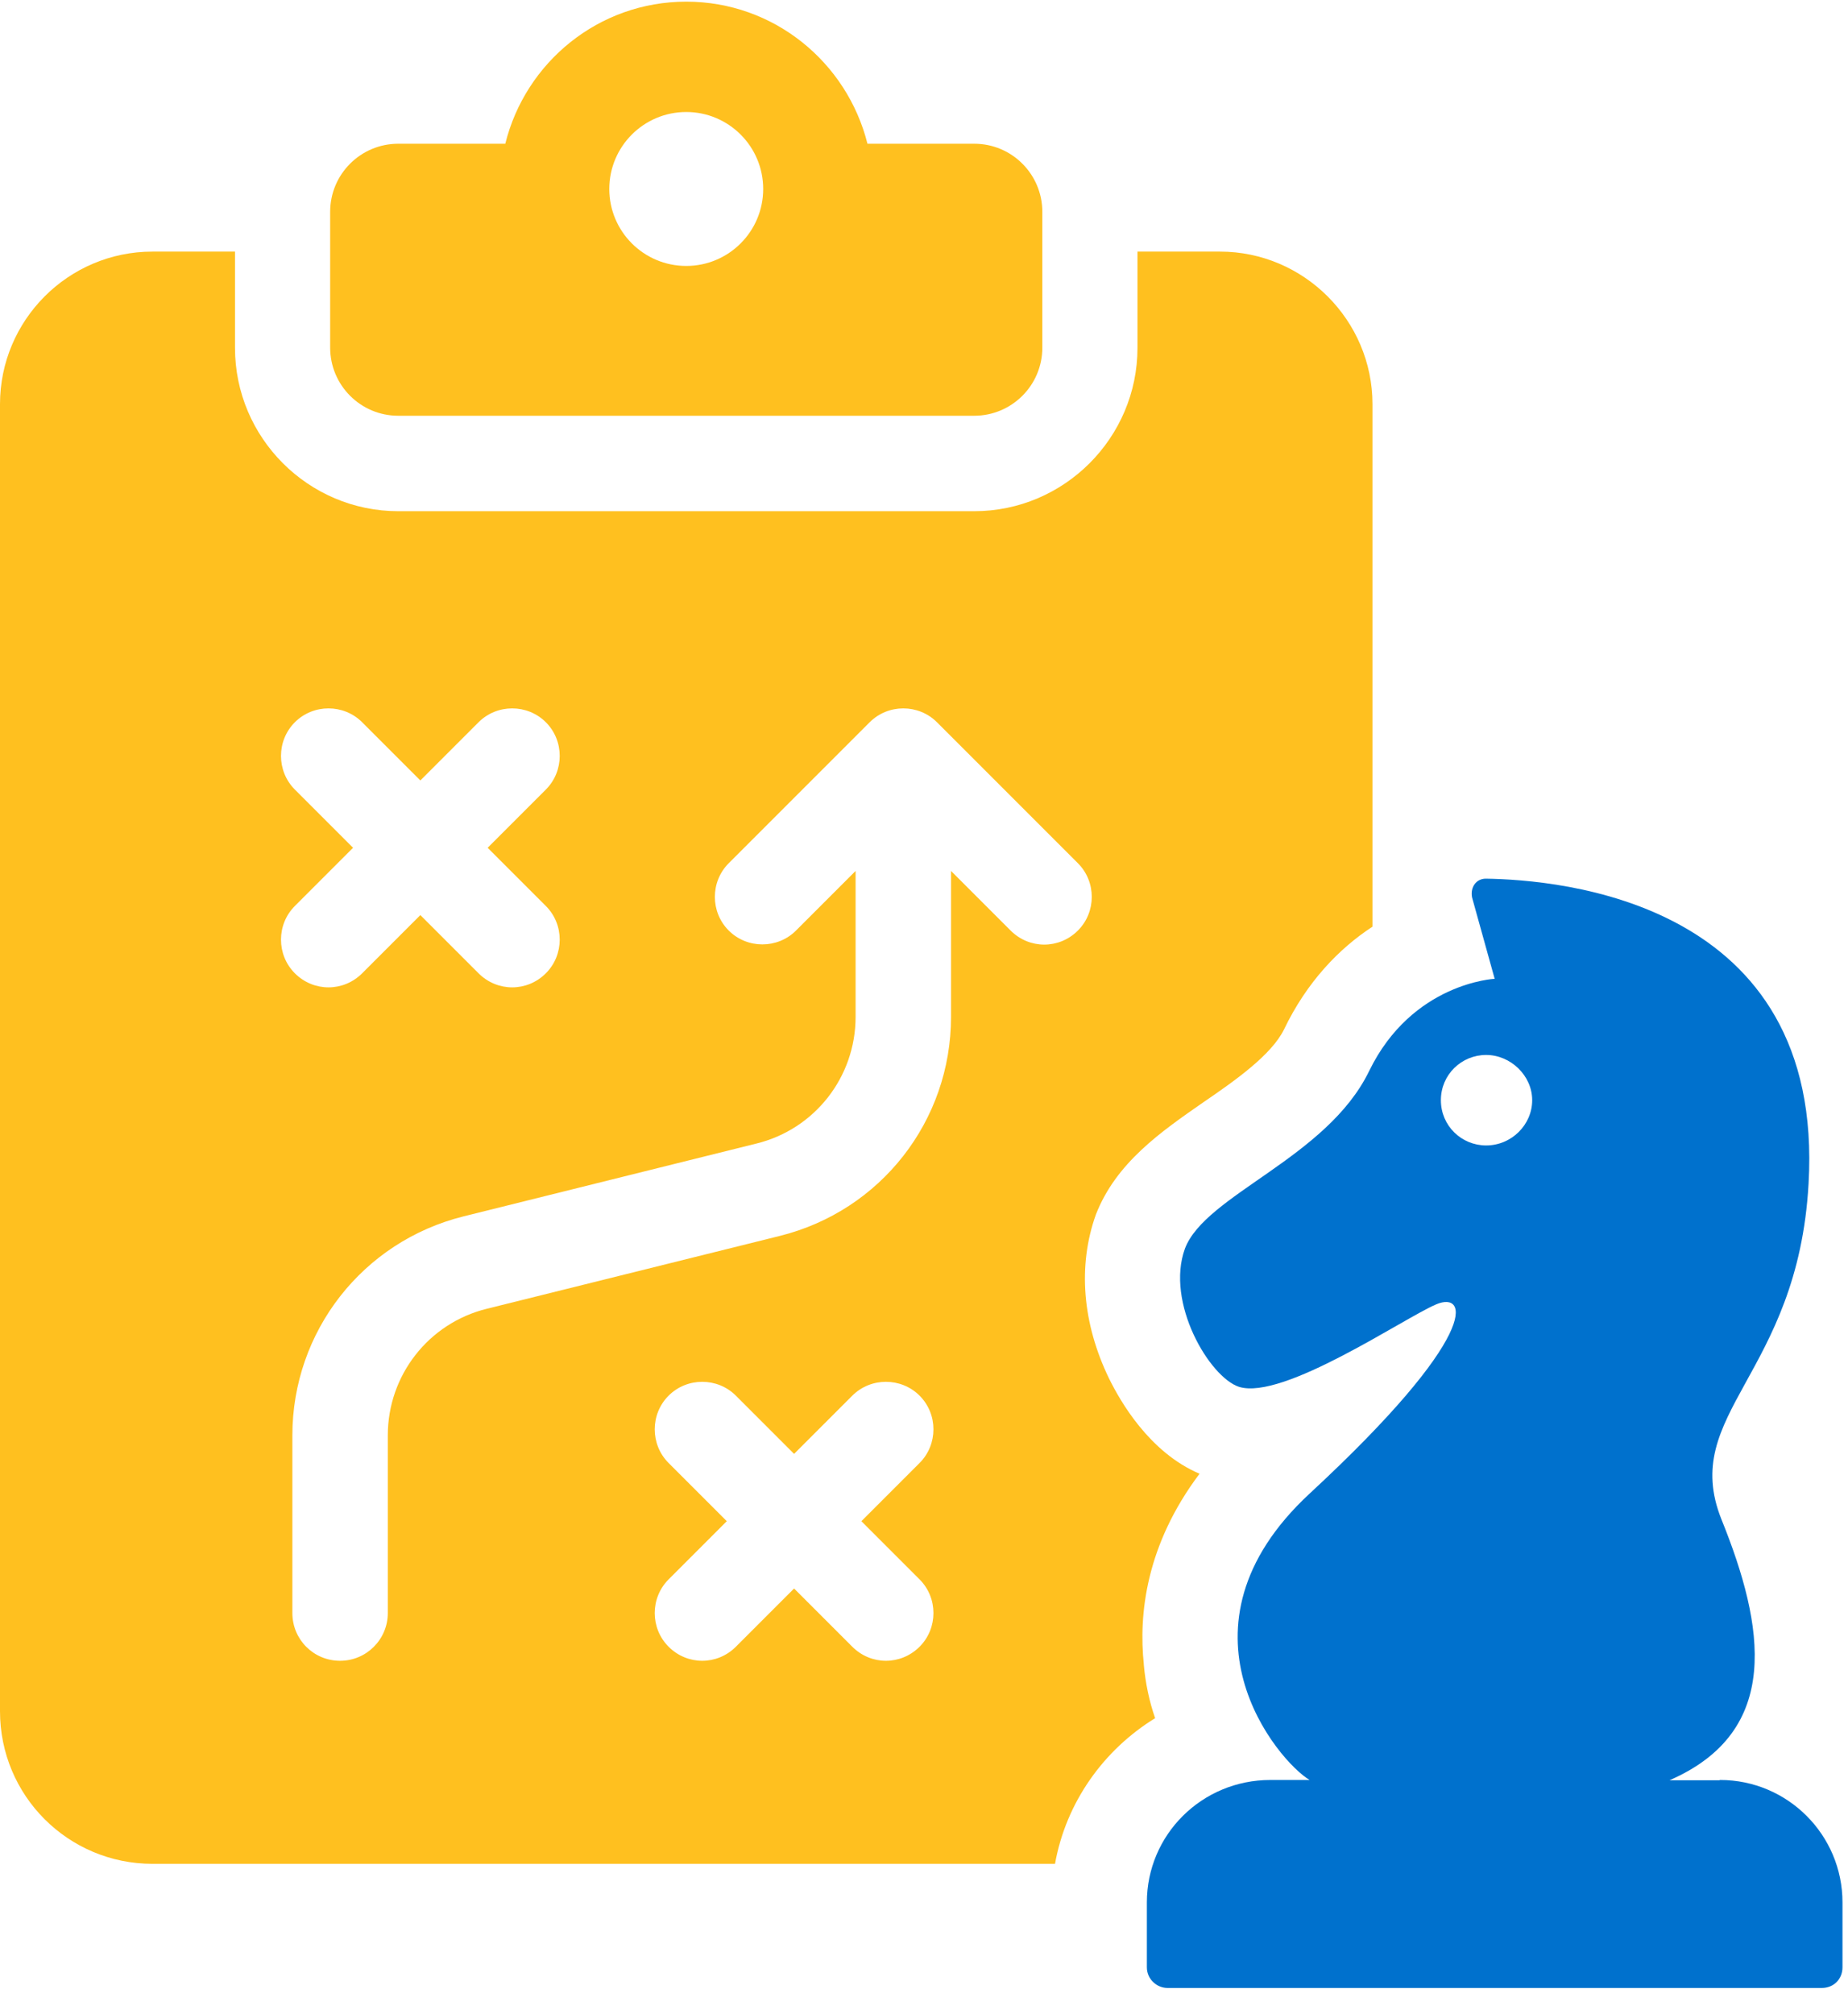
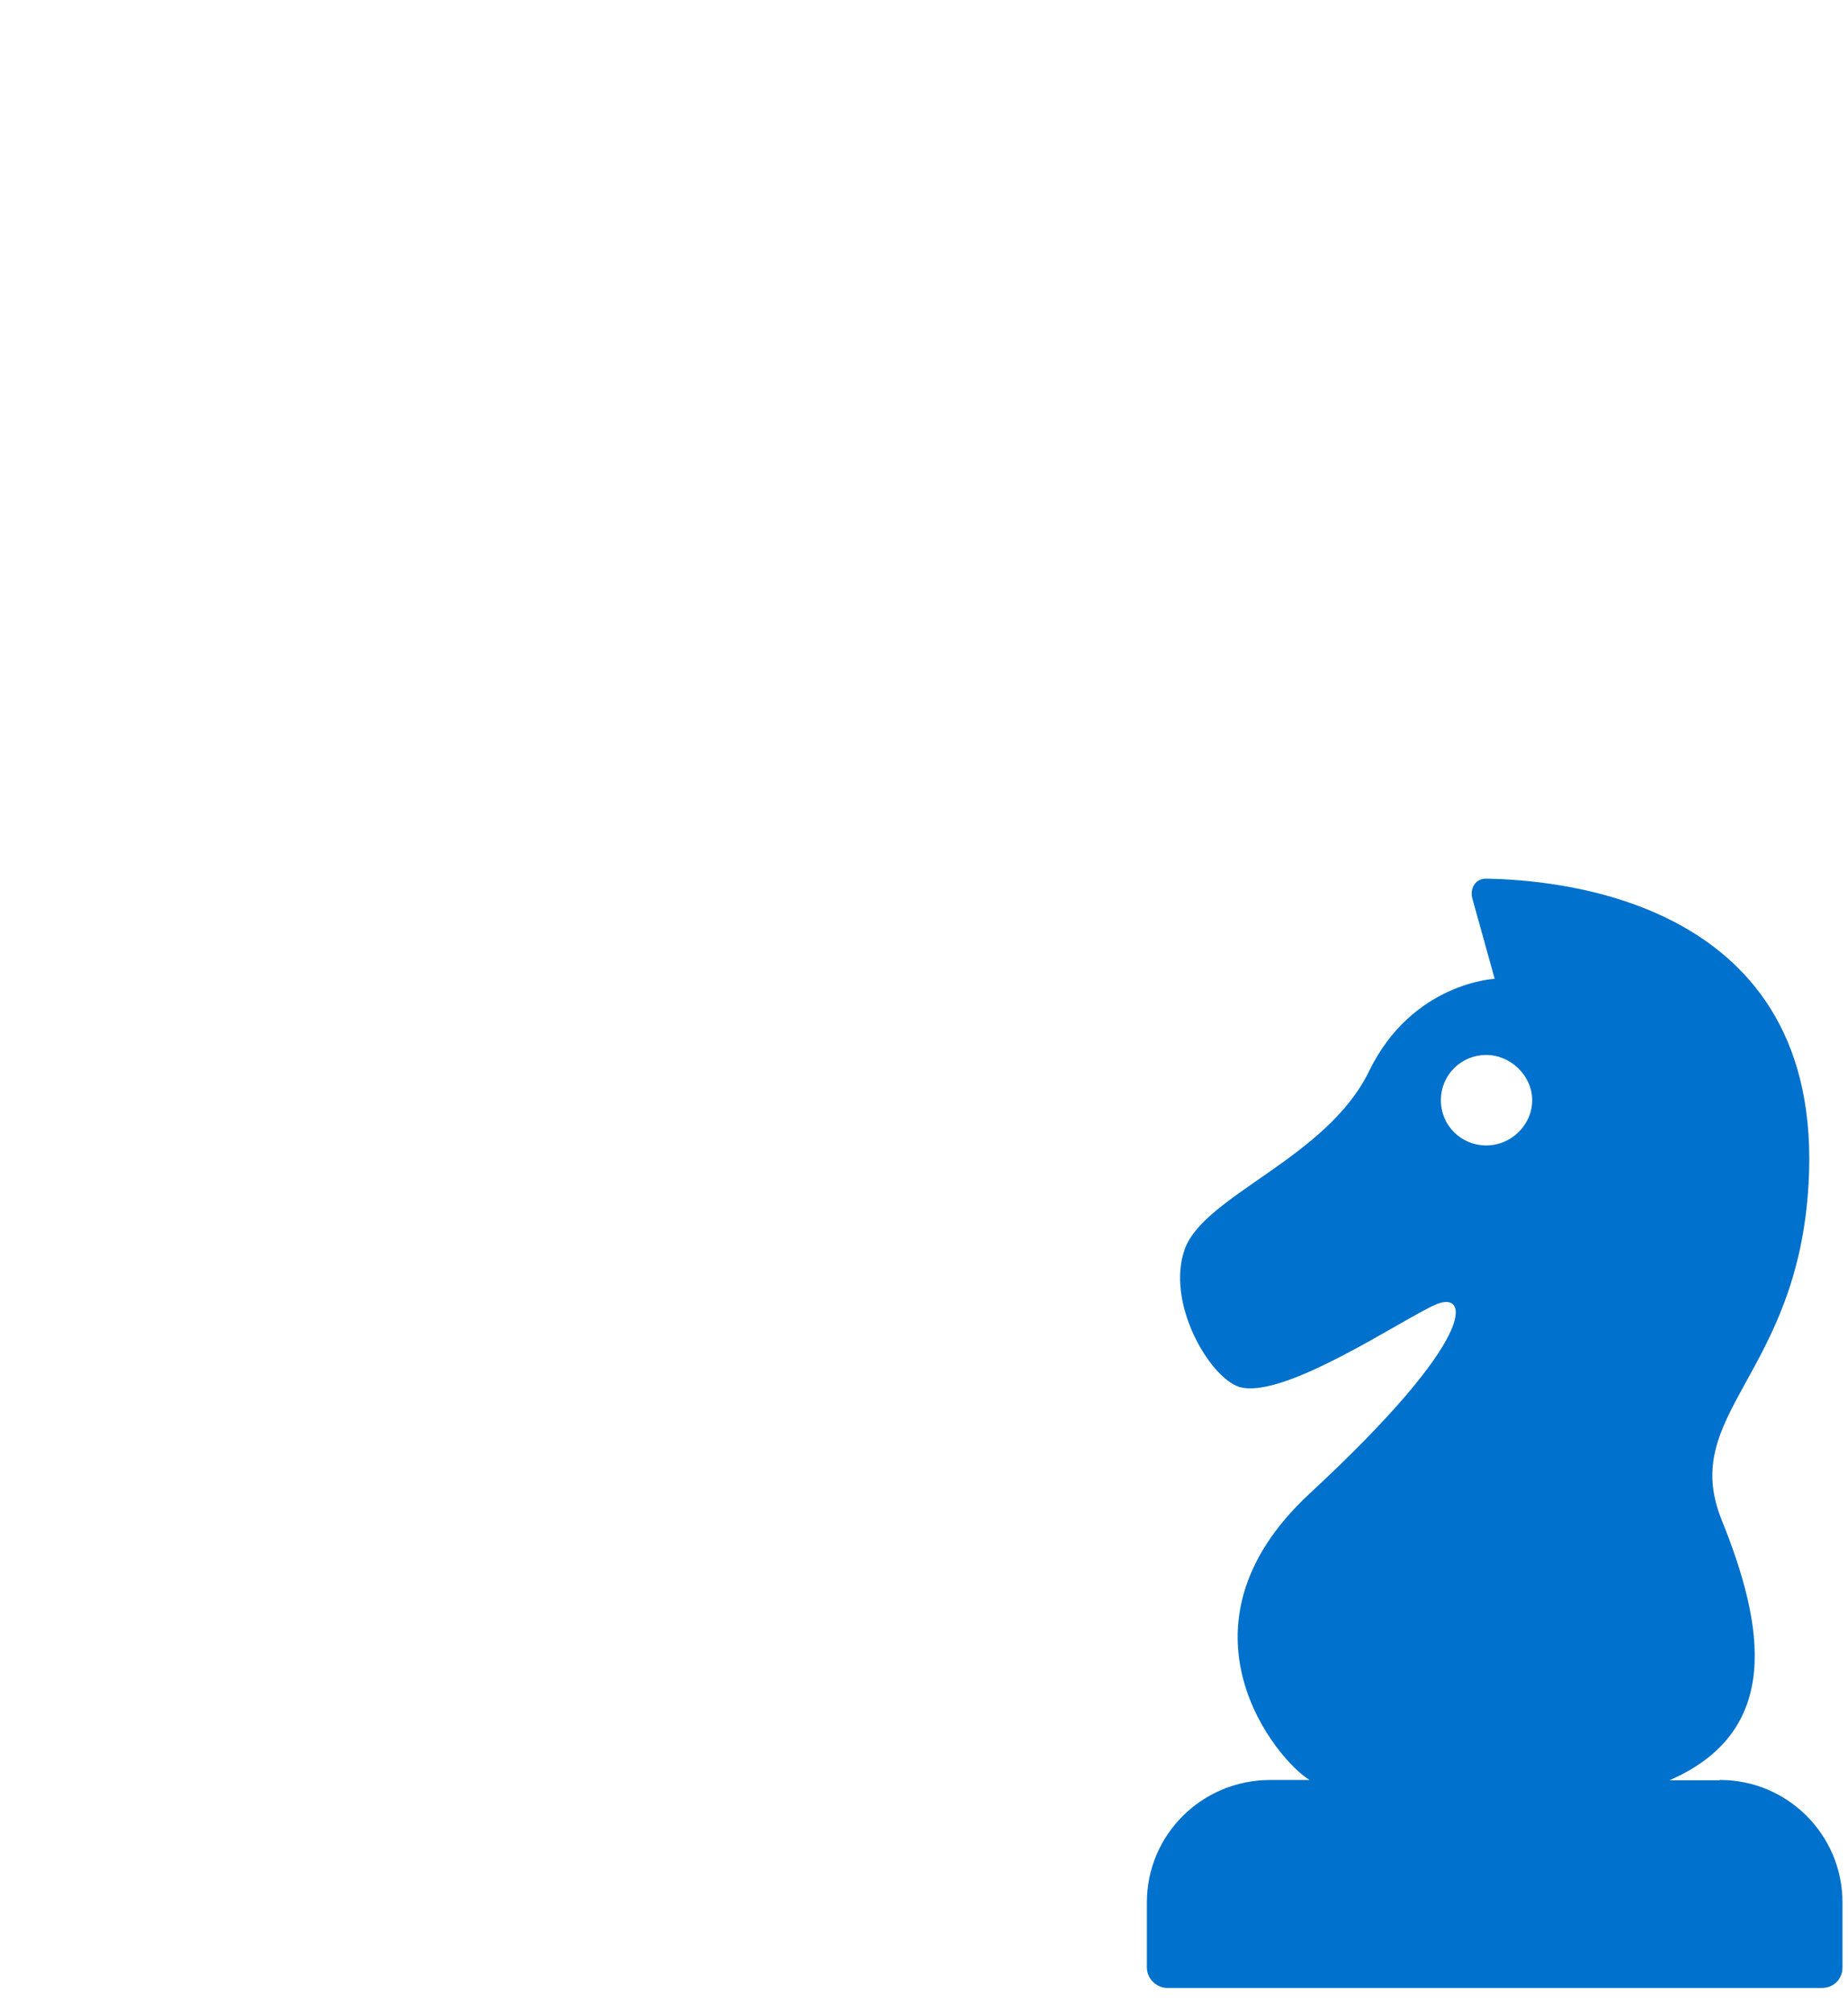
<svg xmlns="http://www.w3.org/2000/svg" width="67" height="73" viewBox="0 0 67 73" fill="none">
-   <path d="M14.44 15.07H35.32C36.68 15.07 37.79 13.97 37.79 12.6V7.68C37.79 6.32 36.69 5.21 35.32 5.21H31.45C30.71 2.26 28.06 0.06 24.88 0.06C21.7 0.06 19.05 2.26 18.32 5.21H14.44C13.08 5.21 11.97 6.31 11.97 7.68V12.6C11.97 13.96 13.07 15.07 14.44 15.07ZM24.88 4.06C26.42 4.06 27.67 5.31 27.67 6.85C27.67 8.39 26.42 9.64 24.88 9.64C23.34 9.64 22.09 8.39 22.09 6.85C22.09 5.31 23.34 4.06 24.88 4.06Z" fill="#FFC01F" />
-   <path d="M41.47 60.33C41.28 58.53 41.54 56.01 43.49 53.42C41.66 52.64 40.61 50.78 40.21 49.97C39.24 47.97 39.07 45.88 39.73 44.03C40.46 42.15 42.08 41.03 43.65 39.94C44.81 39.15 46.1 38.23 46.55 37.32C47.38 35.59 48.55 34.38 49.76 33.59V14.65C49.76 11.61 47.27 9.12 44.23 9.12H41.24V12.61C41.24 15.87 38.58 18.53 35.32 18.53H14.44C11.18 18.53 8.52 15.87 8.52 12.61V9.12H5.53C2.47 9.12 0 11.61 0 14.65V62.03C0 65.09 2.47 67.56 5.53 67.56H38.25C38.65 65.33 40.01 63.43 41.88 62.28C41.67 61.68 41.53 61.02 41.47 60.35V60.33ZM10.69 28.62C10.02 27.95 10.02 26.85 10.69 26.18C11.36 25.51 12.46 25.51 13.13 26.18L15.24 28.29L17.35 26.18C18.02 25.51 19.12 25.51 19.79 26.18C20.46 26.85 20.46 27.95 19.79 28.62L17.68 30.73L19.79 32.84C20.46 33.51 20.46 34.61 19.79 35.28C19.45 35.62 19.01 35.79 18.57 35.79C18.13 35.79 17.69 35.62 17.35 35.28L15.24 33.17L13.13 35.28C12.79 35.62 12.35 35.79 11.91 35.79C11.47 35.79 11.03 35.62 10.69 35.28C10.02 34.61 10.02 33.51 10.69 32.84L12.8 30.73L10.69 28.62ZM33.34 57.25C34.01 57.92 34.01 59.02 33.34 59.69C33 60.03 32.56 60.2 32.12 60.2C31.68 60.2 31.24 60.03 30.9 59.69L28.79 57.58L26.68 59.69C26.34 60.03 25.9 60.2 25.46 60.2C25.02 60.2 24.58 60.03 24.24 59.69C23.57 59.02 23.57 57.92 24.24 57.25L26.35 55.14L24.24 53.03C23.57 52.36 23.57 51.26 24.24 50.59C24.91 49.92 26.01 49.92 26.68 50.59L28.79 52.7L30.9 50.59C31.57 49.92 32.67 49.92 33.34 50.59C34.01 51.26 34.01 52.36 33.34 53.03L31.23 55.14L33.34 57.25ZM37.86 34.24C37.42 34.24 36.98 34.07 36.64 33.73L34.48 31.57V36.86C34.48 40.63 31.93 43.89 28.27 44.8L17.65 47.44C15.54 47.96 14.06 49.85 14.06 52.03V58.47C14.06 59.42 13.29 60.2 12.33 60.2C11.37 60.2 10.6 59.43 10.6 58.47V52.03C10.6 48.26 13.15 45 16.81 44.09L27.43 41.45C29.54 40.93 31.02 39.04 31.02 36.86V31.57L28.86 33.73C28.19 34.4 27.09 34.4 26.42 33.73C25.75 33.06 25.75 31.96 26.42 31.29L31.53 26.18C32.2 25.51 33.3 25.51 33.97 26.18L39.08 31.29C39.75 31.96 39.75 33.06 39.08 33.73C38.74 34.07 38.3 34.24 37.86 34.24Z" fill="#FFC01F" />
  <path d="M62.34 64.53H60.53C64.62 62.75 63.98 58.95 62.41 55.07C60.88 51.23 65.18 49.85 65.57 42.91C66.17 32.63 56.5 31.89 53.87 31.85C53.51 31.85 53.3 32.17 53.37 32.53L54.19 35.48C54.19 35.48 51.2 35.62 49.64 38.82C48.11 41.98 43.7 43.3 42.96 45.26C42.25 47.22 43.85 49.92 44.92 50.27C46.52 50.77 50.89 47.78 52.07 47.28C53.24 46.78 53.69 48.39 47.48 54.14C42.23 59.01 46.34 63.85 47.48 64.52H46.06C43.57 64.52 41.58 66.51 41.58 68.96V71.31C41.58 71.74 41.94 72.06 42.33 72.06H66.05C66.48 72.06 66.8 71.74 66.8 71.31V68.96C66.8 66.51 64.81 64.52 62.36 64.52L62.34 64.53ZM53.88 41.52C52.99 41.52 52.24 40.81 52.24 39.88C52.24 38.95 52.99 38.24 53.88 38.24C54.77 38.24 55.55 38.99 55.55 39.88C55.55 40.77 54.8 41.52 53.88 41.52Z" fill="#0071CD" />
</svg>